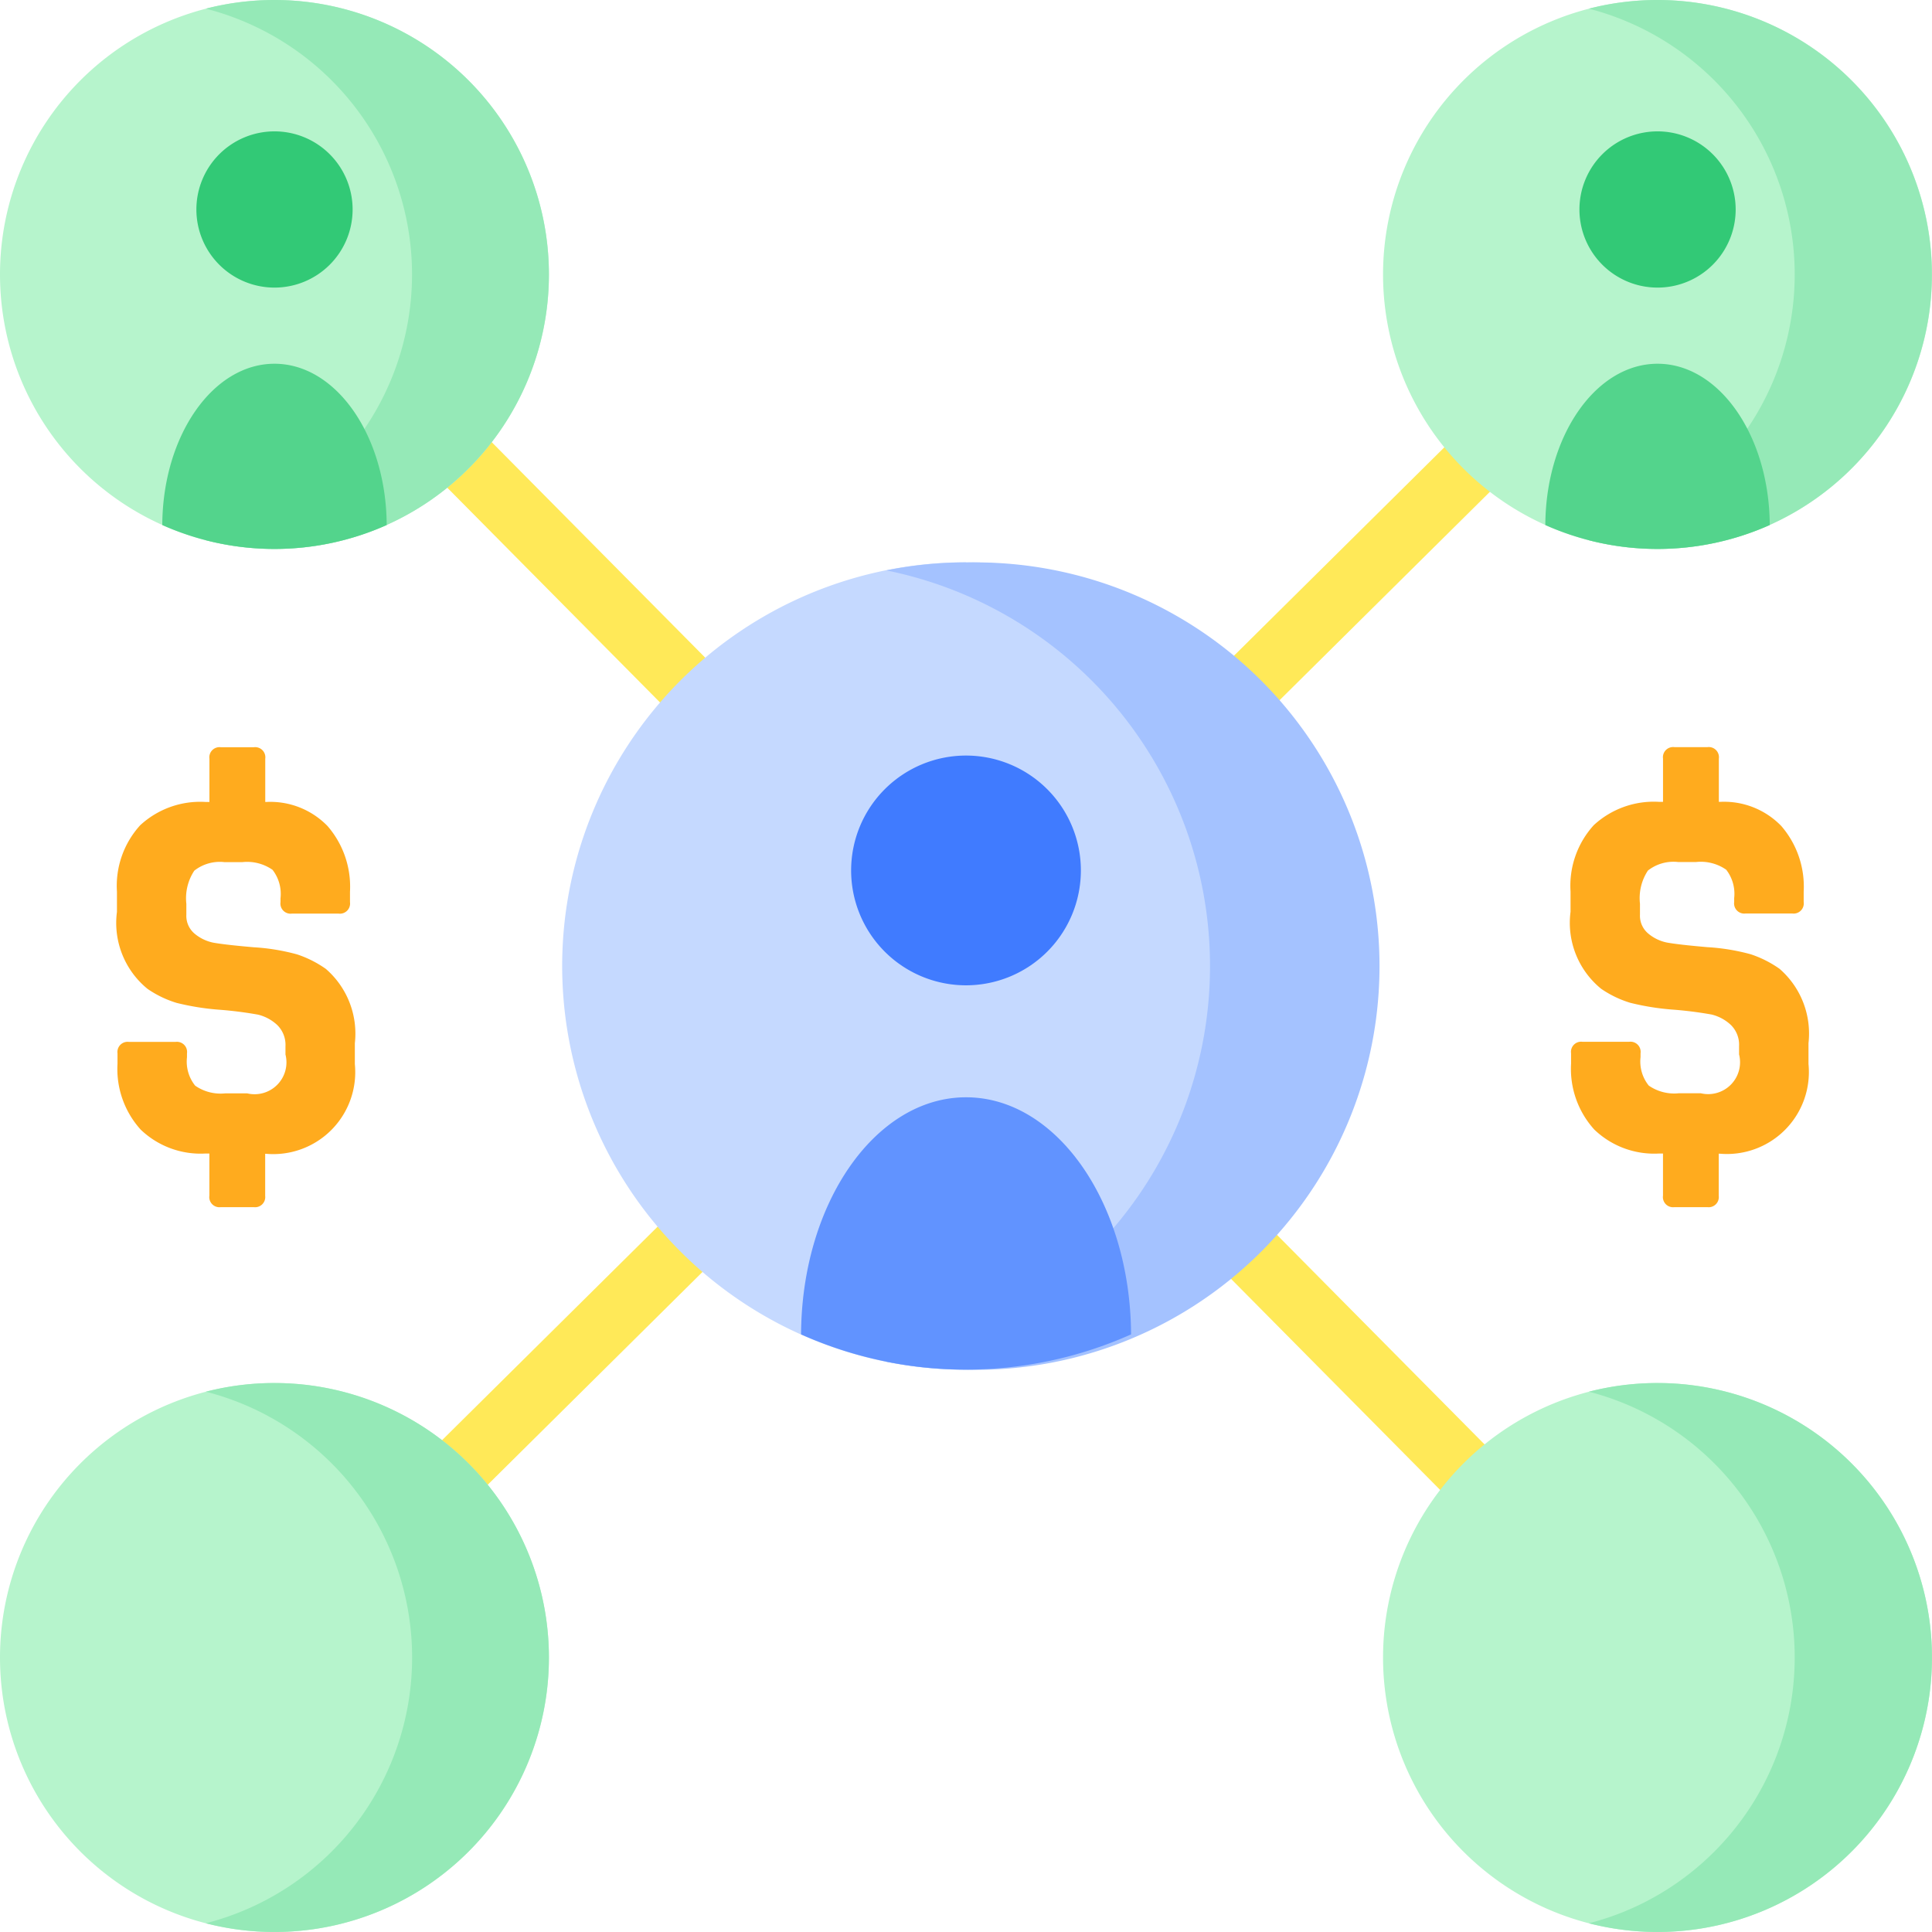
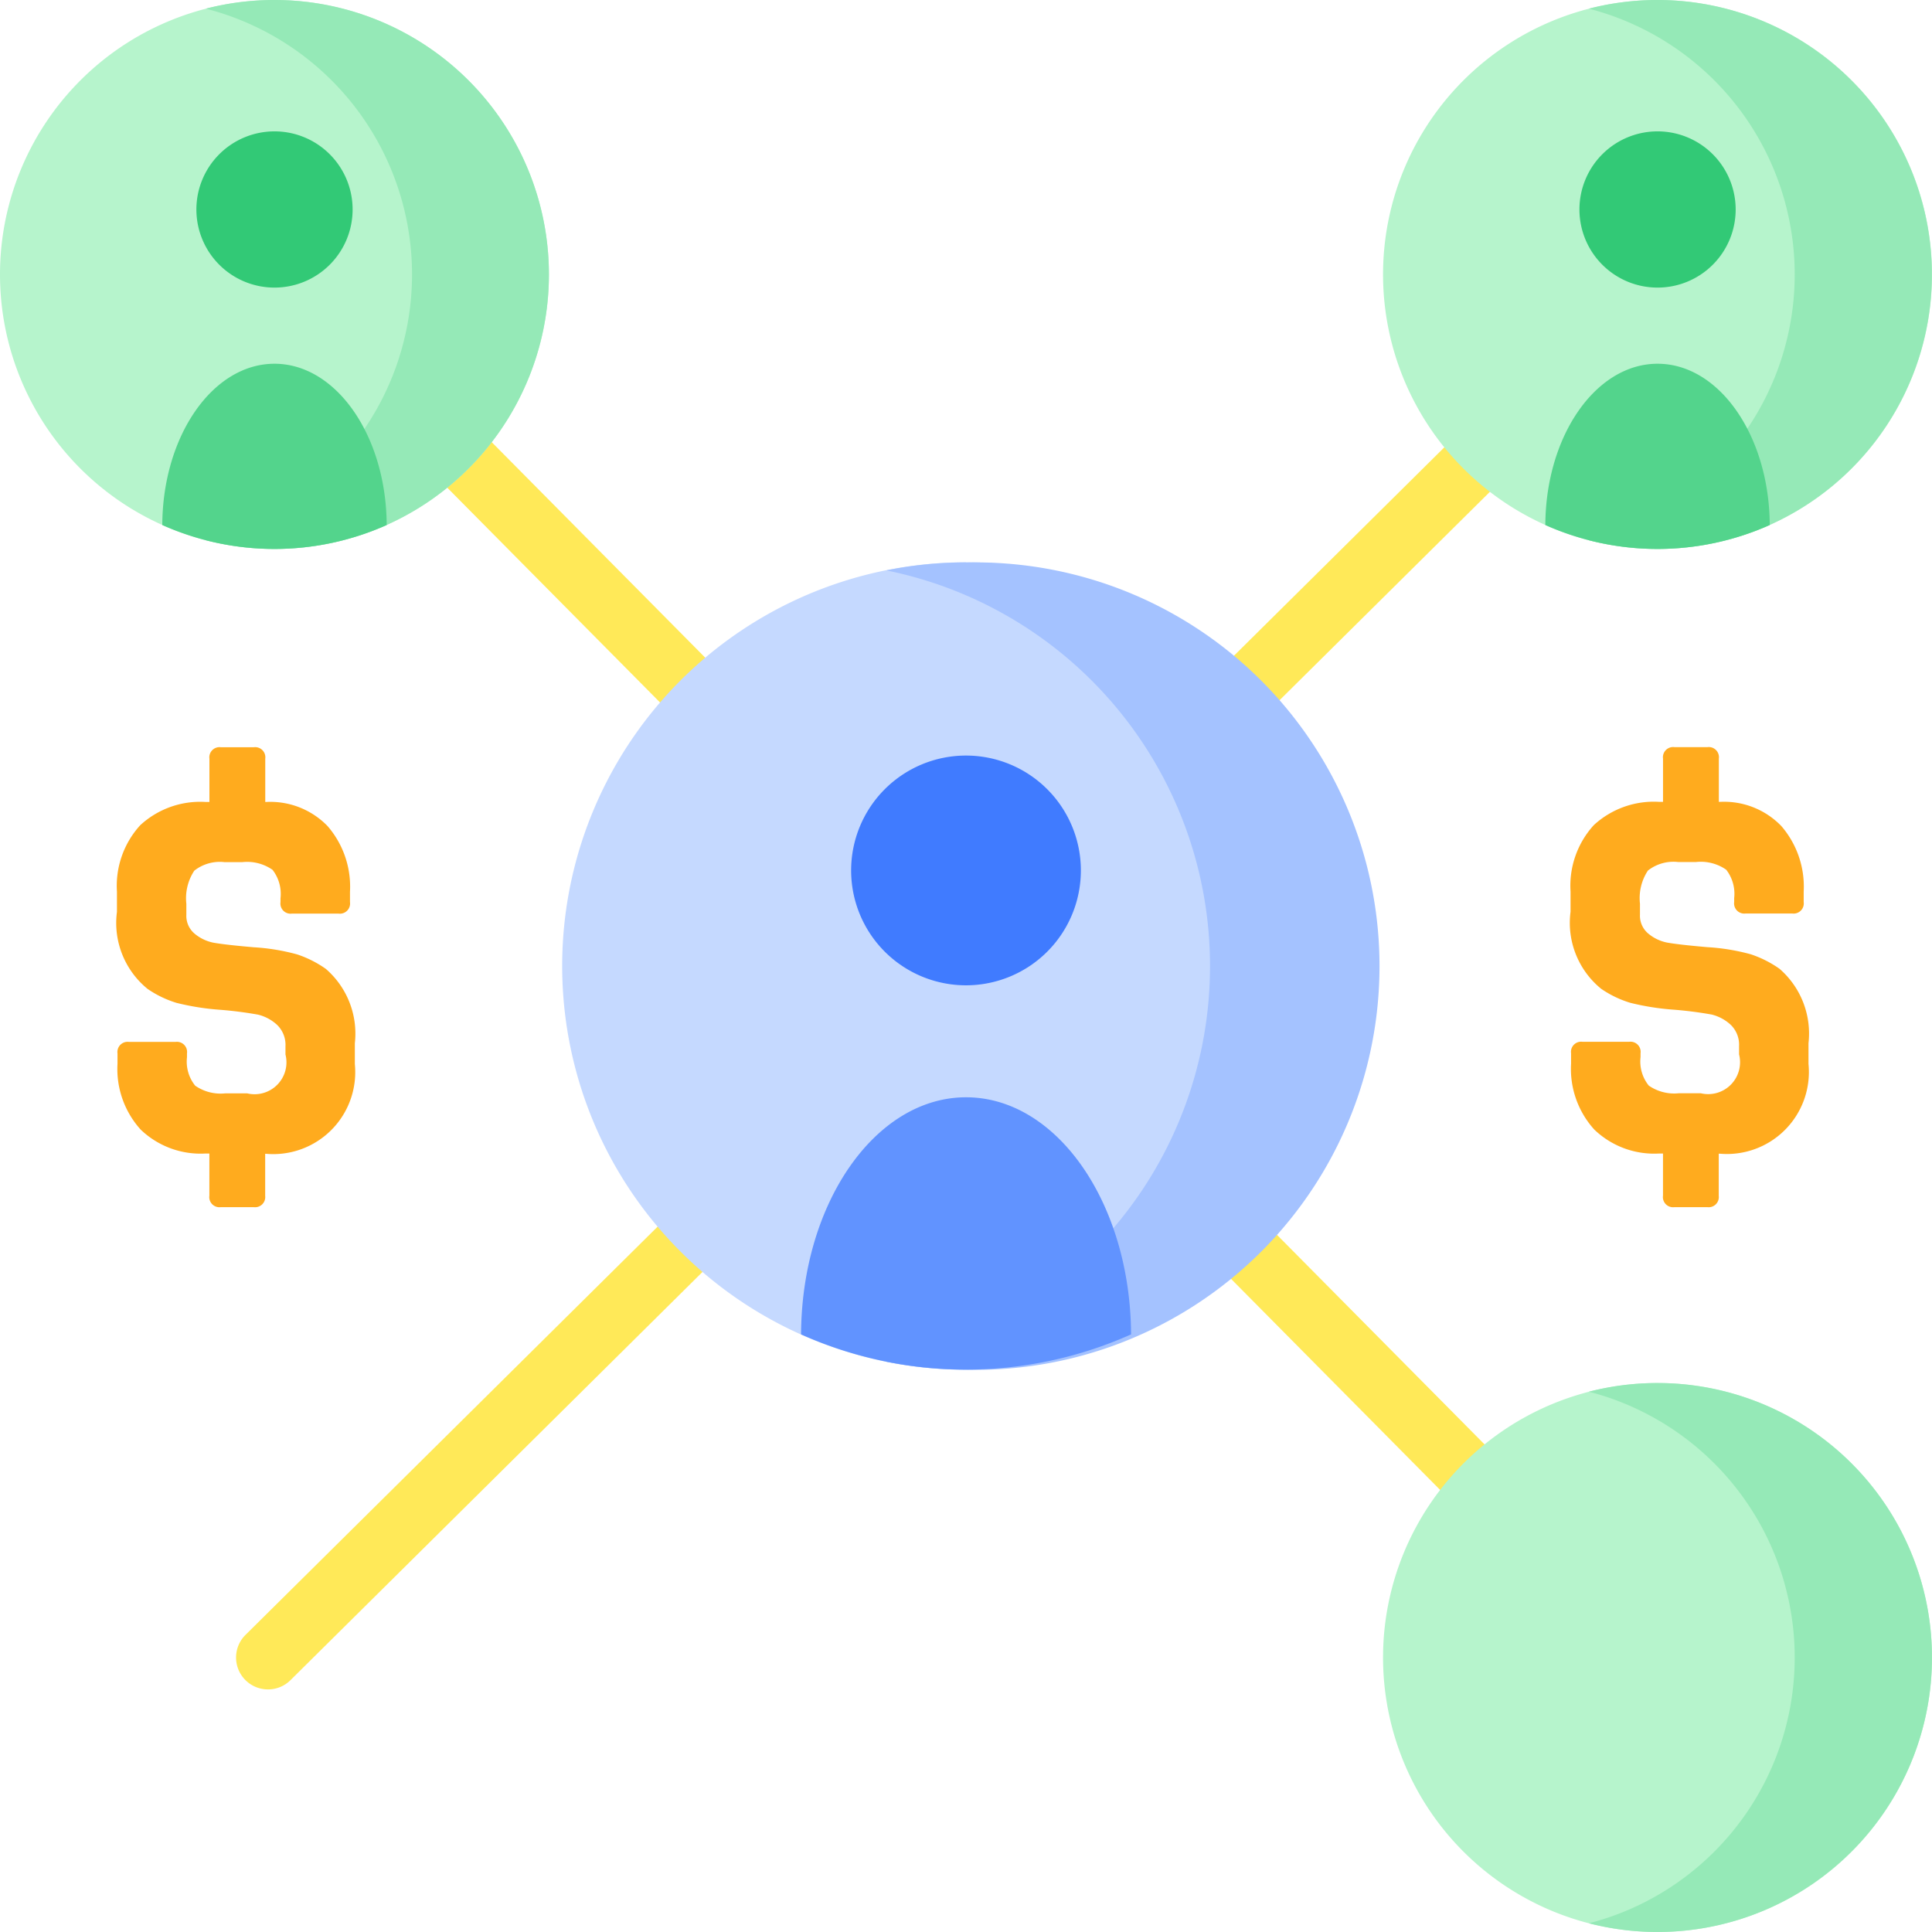
<svg xmlns="http://www.w3.org/2000/svg" width="72.74" height="72.74">
  <g data-name="Group 19442">
    <path fill="#ffe958" d="M62.406 63.854a1.2 1.2 0 0 1-.852-.356L9.482 10.935a1.2 1.2 0 1 1 1.7-1.689l52.072 52.566a1.2 1.2 0 0 1-.852 2.044Z" data-name="Path 7492" />
    <path fill="#ffe958" d="M10.087 63.606a1.2 1.2 0 0 1-.844-2.052L61.809 9.482a1.2 1.2 0 1 1 1.689 1.7L10.936 63.259a1.194 1.194 0 0 1-.849.347Z" data-name="Path 7493" />
    <path fill="#b6f4cc" d="M72.74 10.333A10.334 10.334 0 1 1 62.407 0 10.335 10.335 0 0 1 72.74 10.333Z" data-name="Path 7494" />
    <path fill="#b6f4cc" d="M20.668 10.333A10.334 10.334 0 1 1 10.333 0a10.337 10.337 0 0 1 10.335 10.333Z" data-name="Path 7495" />
    <path fill="#c5d9ff" d="M51.566 36.37a15.2 15.2 0 1 1-15.195-15.2 15.2 15.2 0 0 1 15.195 15.2Z" data-name="Path 7496" />
    <path fill="#a4c2ff" d="M36.369 21.175a15.255 15.255 0 0 0-3 .3 15.2 15.2 0 0 1 3.208 28.768 14.989 14.989 0 0 1-3.208 1.027 15.255 15.255 0 0 0 3 .3 15.2 15.2 0 1 0 0-30.391Z" data-name="Path 7497" />
    <path fill="#407bff" d="M40.695 32.772a4.325 4.325 0 1 1-4.325-4.325 4.325 4.325 0 0 1 4.325 4.325Z" data-name="Path 7498" />
    <path fill="#6193ff" d="M42.585 50.24a15.223 15.223 0 0 1-12.425 0c.022-4.937 2.794-8.927 6.212-8.927s6.188 3.99 6.213 8.927Z" data-name="Path 7499" />
    <path fill="#b6f4cc" d="M72.74 62.407a10.334 10.334 0 1 1-10.333-10.335A10.333 10.333 0 0 1 72.74 62.407Z" data-name="Path 7500" />
-     <path fill="#b6f4cc" d="M20.668 62.407a10.334 10.334 0 1 1-10.335-10.335 10.338 10.338 0 0 1 10.335 10.335Z" data-name="Path 7501" />
+     <path fill="#b6f4cc" d="M20.668 62.407Z" data-name="Path 7501" />
    <g fill="#95e9b7" data-name="Group 2218">
      <path d="M62.406 0a10.367 10.367 0 0 0-2.585.326 10.338 10.338 0 0 1 1.639 19.443 10.217 10.217 0 0 1-1.639.572A10.334 10.334 0 1 0 62.406 0Z" data-name="Path 7502" />
      <path d="M10.333 0a10.358 10.358 0 0 0-2.584.326 10.331 10.331 0 0 1 0 20.014A10.334 10.334 0 1 0 10.333 0Z" data-name="Path 7503" />
      <path d="M62.406 52.071a10.359 10.359 0 0 0-2.585.326A10.338 10.338 0 0 1 61.46 71.84a10.228 10.228 0 0 1-1.639.571 10.334 10.334 0 1 0 2.585-20.34Z" data-name="Path 7504" />
-       <path d="M10.333 52.071a10.35 10.35 0 0 0-2.584.326 10.33 10.33 0 0 1 0 20.014 10.334 10.334 0 1 0 2.584-20.34Z" data-name="Path 7505" />
    </g>
    <path fill="#32c976" d="M65.348 7.887a2.941 2.941 0 1 1-2.941-2.941 2.942 2.942 0 0 1 2.941 2.941Z" data-name="Path 7508" />
    <path fill="#53d48c" d="M66.631 19.768a10.368 10.368 0 0 1-8.449 0c.014-3.358 1.9-6.073 4.225-6.073s4.209 2.716 4.224 6.073Z" data-name="Path 7509" />
    <path fill="#32c976" d="M13.276 7.887a2.941 2.941 0 1 1-2.941-2.941 2.941 2.941 0 0 1 2.941 2.941Z" data-name="Path 7510" />
    <path fill="#53d48c" d="M14.559 19.768a10.368 10.368 0 0 1-8.449 0c.014-3.358 1.9-6.073 4.224-6.073s4.21 2.716 4.225 6.073Z" data-name="Path 7511" />
    <path fill="#ffab1e" d="M9.551 45.449H8.315a.382.382 0 0 1-.432-.432V43.43h-.144a3.256 3.256 0 0 1-2.442-.9 3.4 3.4 0 0 1-.873-2.478v-.392a.383.383 0 0 1 .433-.432h1.751a.382.382 0 0 1 .432.432v.144a1.447 1.447 0 0 0 .309 1.072 1.679 1.679 0 0 0 1.133.289h.824a1.2 1.2 0 0 0 1.442-1.463v-.309a1.047 1.047 0 0 0-.309-.8 1.618 1.618 0 0 0-.721-.391 14.625 14.625 0 0 0-1.452-.185 9.558 9.558 0 0 1-1.617-.258 3.954 3.954 0 0 1-1.092-.526 3.2 3.2 0 0 1-1.154-2.9v-.763a3.388 3.388 0 0 1 .876-2.5 3.329 3.329 0 0 1 2.462-.876h.144v-1.627a.383.383 0 0 1 .433-.433h1.236a.383.383 0 0 1 .433.433v1.627h.037a3 3 0 0 1 2.308.907 3.484 3.484 0 0 1 .845 2.472v.391a.383.383 0 0 1-.433.433h-1.751a.382.382 0 0 1-.432-.433v-.144a1.479 1.479 0 0 0-.3-1.071 1.672 1.672 0 0 0-1.143-.289h-.659a1.556 1.556 0 0 0-1.143.32 1.881 1.881 0 0 0-.3 1.247v.412a.875.875 0 0 0 .308.711 1.59 1.59 0 0 0 .7.34q.453.082 1.534.175a7.912 7.912 0 0 1 1.628.268 4.11 4.11 0 0 1 1.082.546 3.224 3.224 0 0 1 1.092 2.8v.783a3.087 3.087 0 0 1-3.338 3.379h-.038v1.587a.382.382 0 0 1-.433.421Z" data-name="Path 7514" />
    <path fill="#ffab1e" d="M64.28 45.449h-1.236a.382.382 0 0 1-.432-.432V43.43h-.144a3.254 3.254 0 0 1-2.441-.9 3.4 3.4 0 0 1-.876-2.482v-.392a.382.382 0 0 1 .433-.432h1.75a.382.382 0 0 1 .433.432v.144a1.444 1.444 0 0 0 .309 1.072 1.676 1.676 0 0 0 1.133.289h.825a1.2 1.2 0 0 0 1.442-1.463v-.309a1.046 1.046 0 0 0-.309-.8 1.622 1.622 0 0 0-.721-.391 14.59 14.59 0 0 0-1.452-.185 9.555 9.555 0 0 1-1.617-.258 3.962 3.962 0 0 1-1.092-.526 3.2 3.2 0 0 1-1.154-2.9v-.763a3.389 3.389 0 0 1 .876-2.5 3.331 3.331 0 0 1 2.462-.876h.144v-1.627a.383.383 0 0 1 .433-.433h1.236a.383.383 0 0 1 .433.433v1.627h.042a3 3 0 0 1 2.307.907 3.486 3.486 0 0 1 .845 2.472v.391a.383.383 0 0 1-.433.433h-1.751a.383.383 0 0 1-.433-.433v-.144a1.482 1.482 0 0 0-.3-1.071 1.673 1.673 0 0 0-1.144-.289h-.659a1.557 1.557 0 0 0-1.144.32 1.88 1.88 0 0 0-.3 1.247v.412a.875.875 0 0 0 .309.711 1.587 1.587 0 0 0 .7.34q.453.082 1.535.175a7.922 7.922 0 0 1 1.628.268 4.117 4.117 0 0 1 1.082.546 3.225 3.225 0 0 1 1.091 2.8v.783a3.087 3.087 0 0 1-3.337 3.379h-.042v1.587a.382.382 0 0 1-.431.425Z" data-name="Path 7515" />
  </g>
</svg>